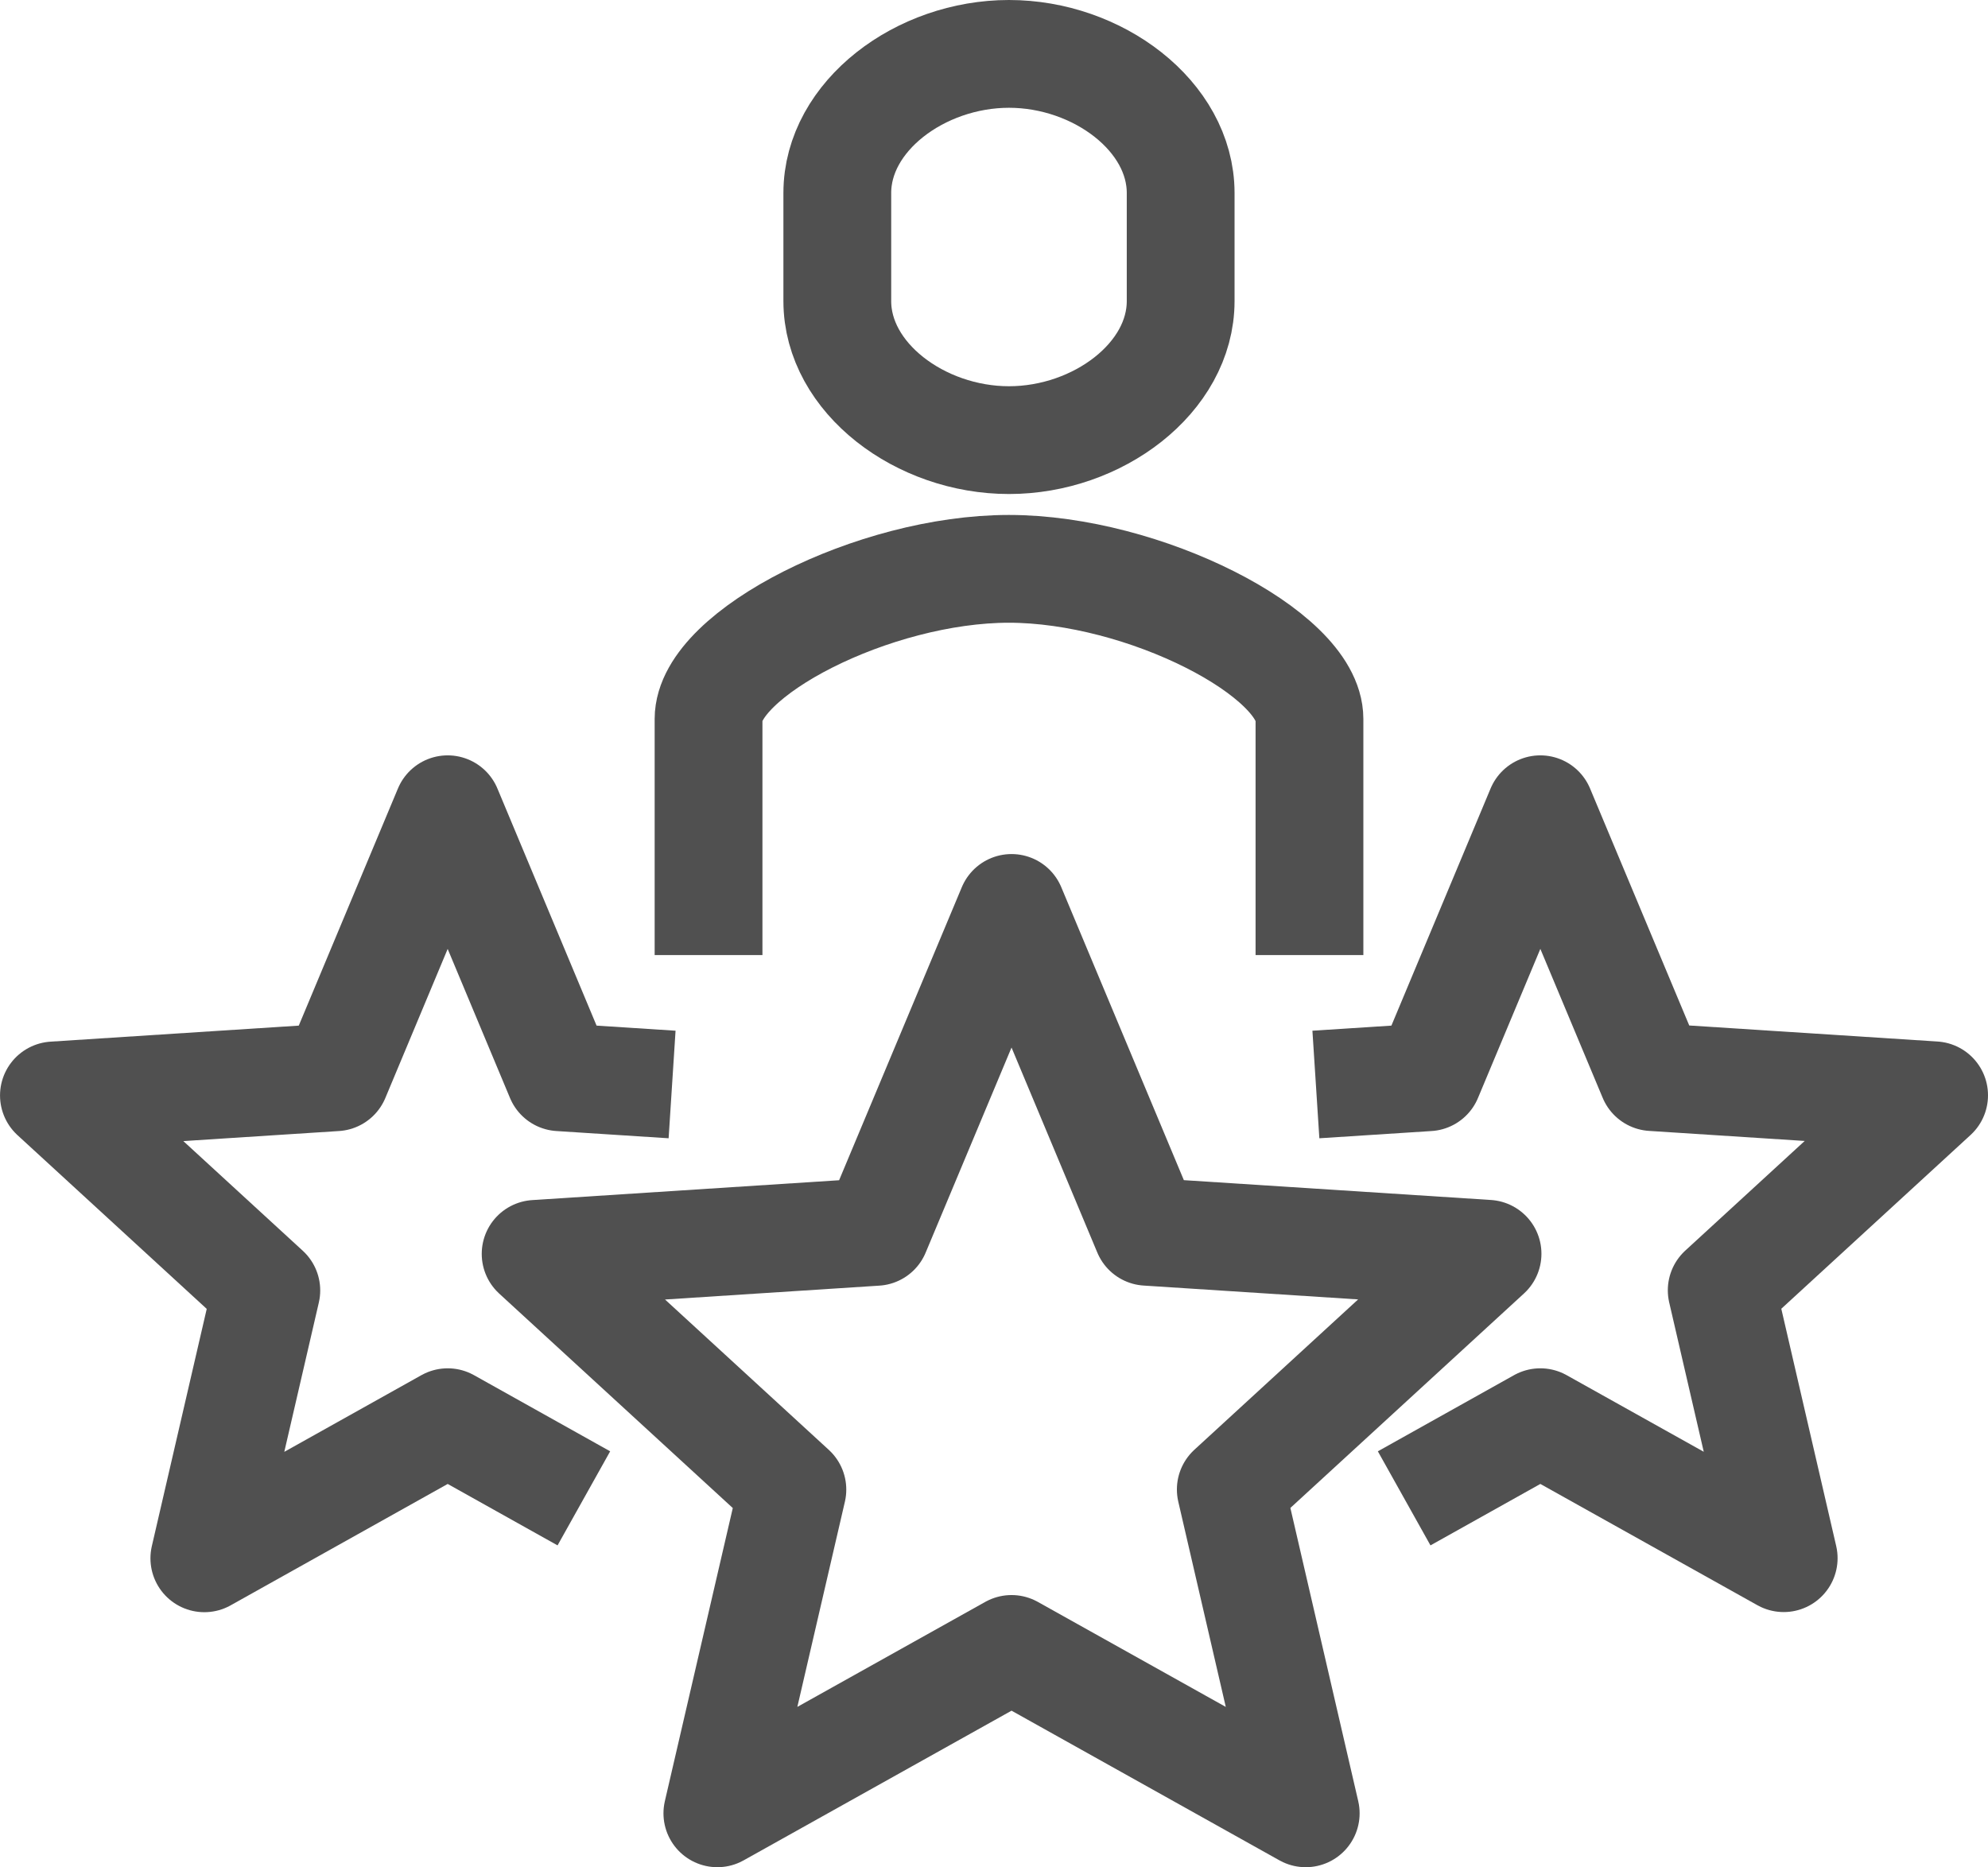
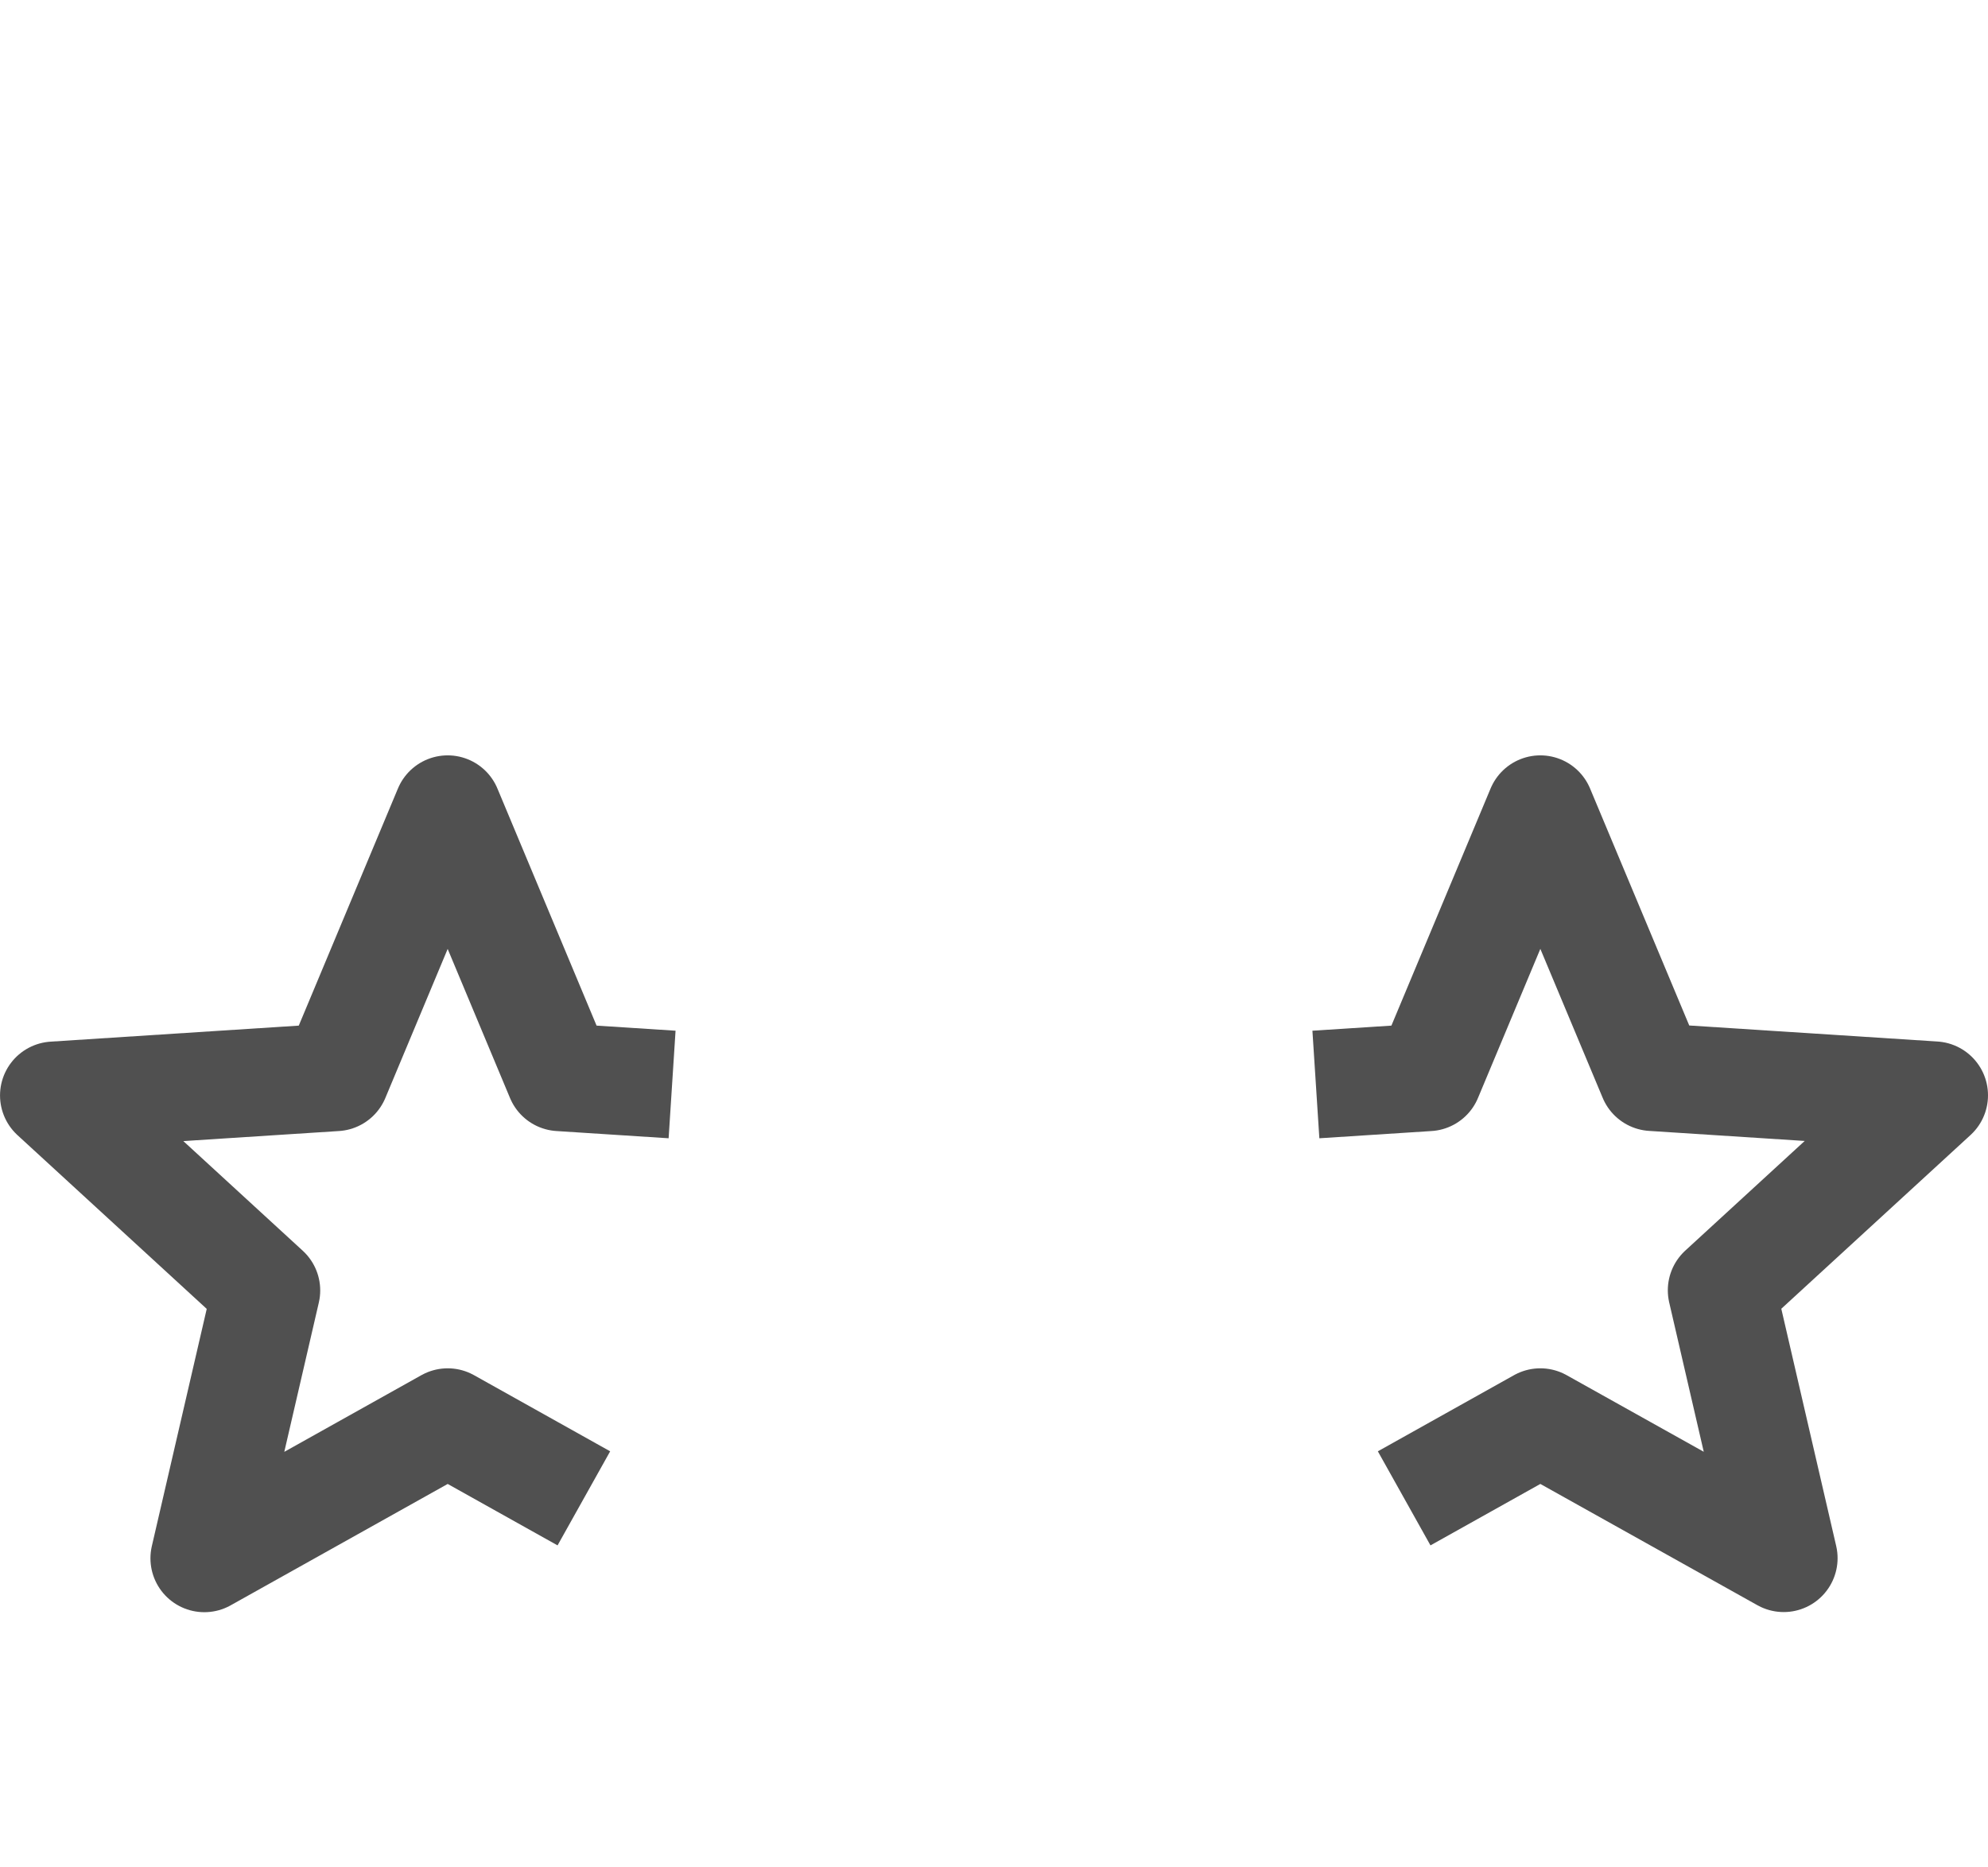
<svg xmlns="http://www.w3.org/2000/svg" width="73.774" height="69.299" viewBox="0 0 73.774 69.299">
  <defs>
    <style>.a,.b{fill:none;stroke:#505050;stroke-width:4px;}.a{stroke-linejoin:round;}.b{stroke-miterlimit:10;}</style>
  </defs>
  <g transform="translate(-47.746 -50)">
-     <path class="a" d="M78.633,71.9l5.028,12.018,12.636.816-9.528,8.748L89.55,105.5,78.633,99.4,67.716,105.5,70.5,93.486l-9.528-8.748L73.6,83.921Z" transform="translate(6.651 11.796)" />
    <path class="a" d="M79.151,79.815l4.169-.269L87.48,69.6l4.16,9.941,10.453.675-7.882,7.237,2.3,9.941L87.48,92.348l-5.053,2.826" transform="translate(17.427 10.433)" />
    <path class="a" d="M72.687,79.815l-4.169-.269L64.359,69.6,60.2,79.546l-10.453.675,7.882,7.237-2.3,9.941,9.031-5.051,5.053,2.826" transform="translate(0 10.433)" />
-     <path class="b" d="M87.3,78.334V69.573C87.3,67.151,81.157,64,76.145,64S65,67.151,65,69.573v8.761" transform="translate(9.04 7.111)" />
-     <path class="b" d="M74.371,52C71.077,52,68,54.311,68,57.162v4.012c0,2.849,3.077,5.16,6.371,5.16s6.371-2.311,6.371-5.16V57.162C80.741,54.311,77.664,52,74.371,52Z" transform="translate(10.818)" />
  </g>
</svg>